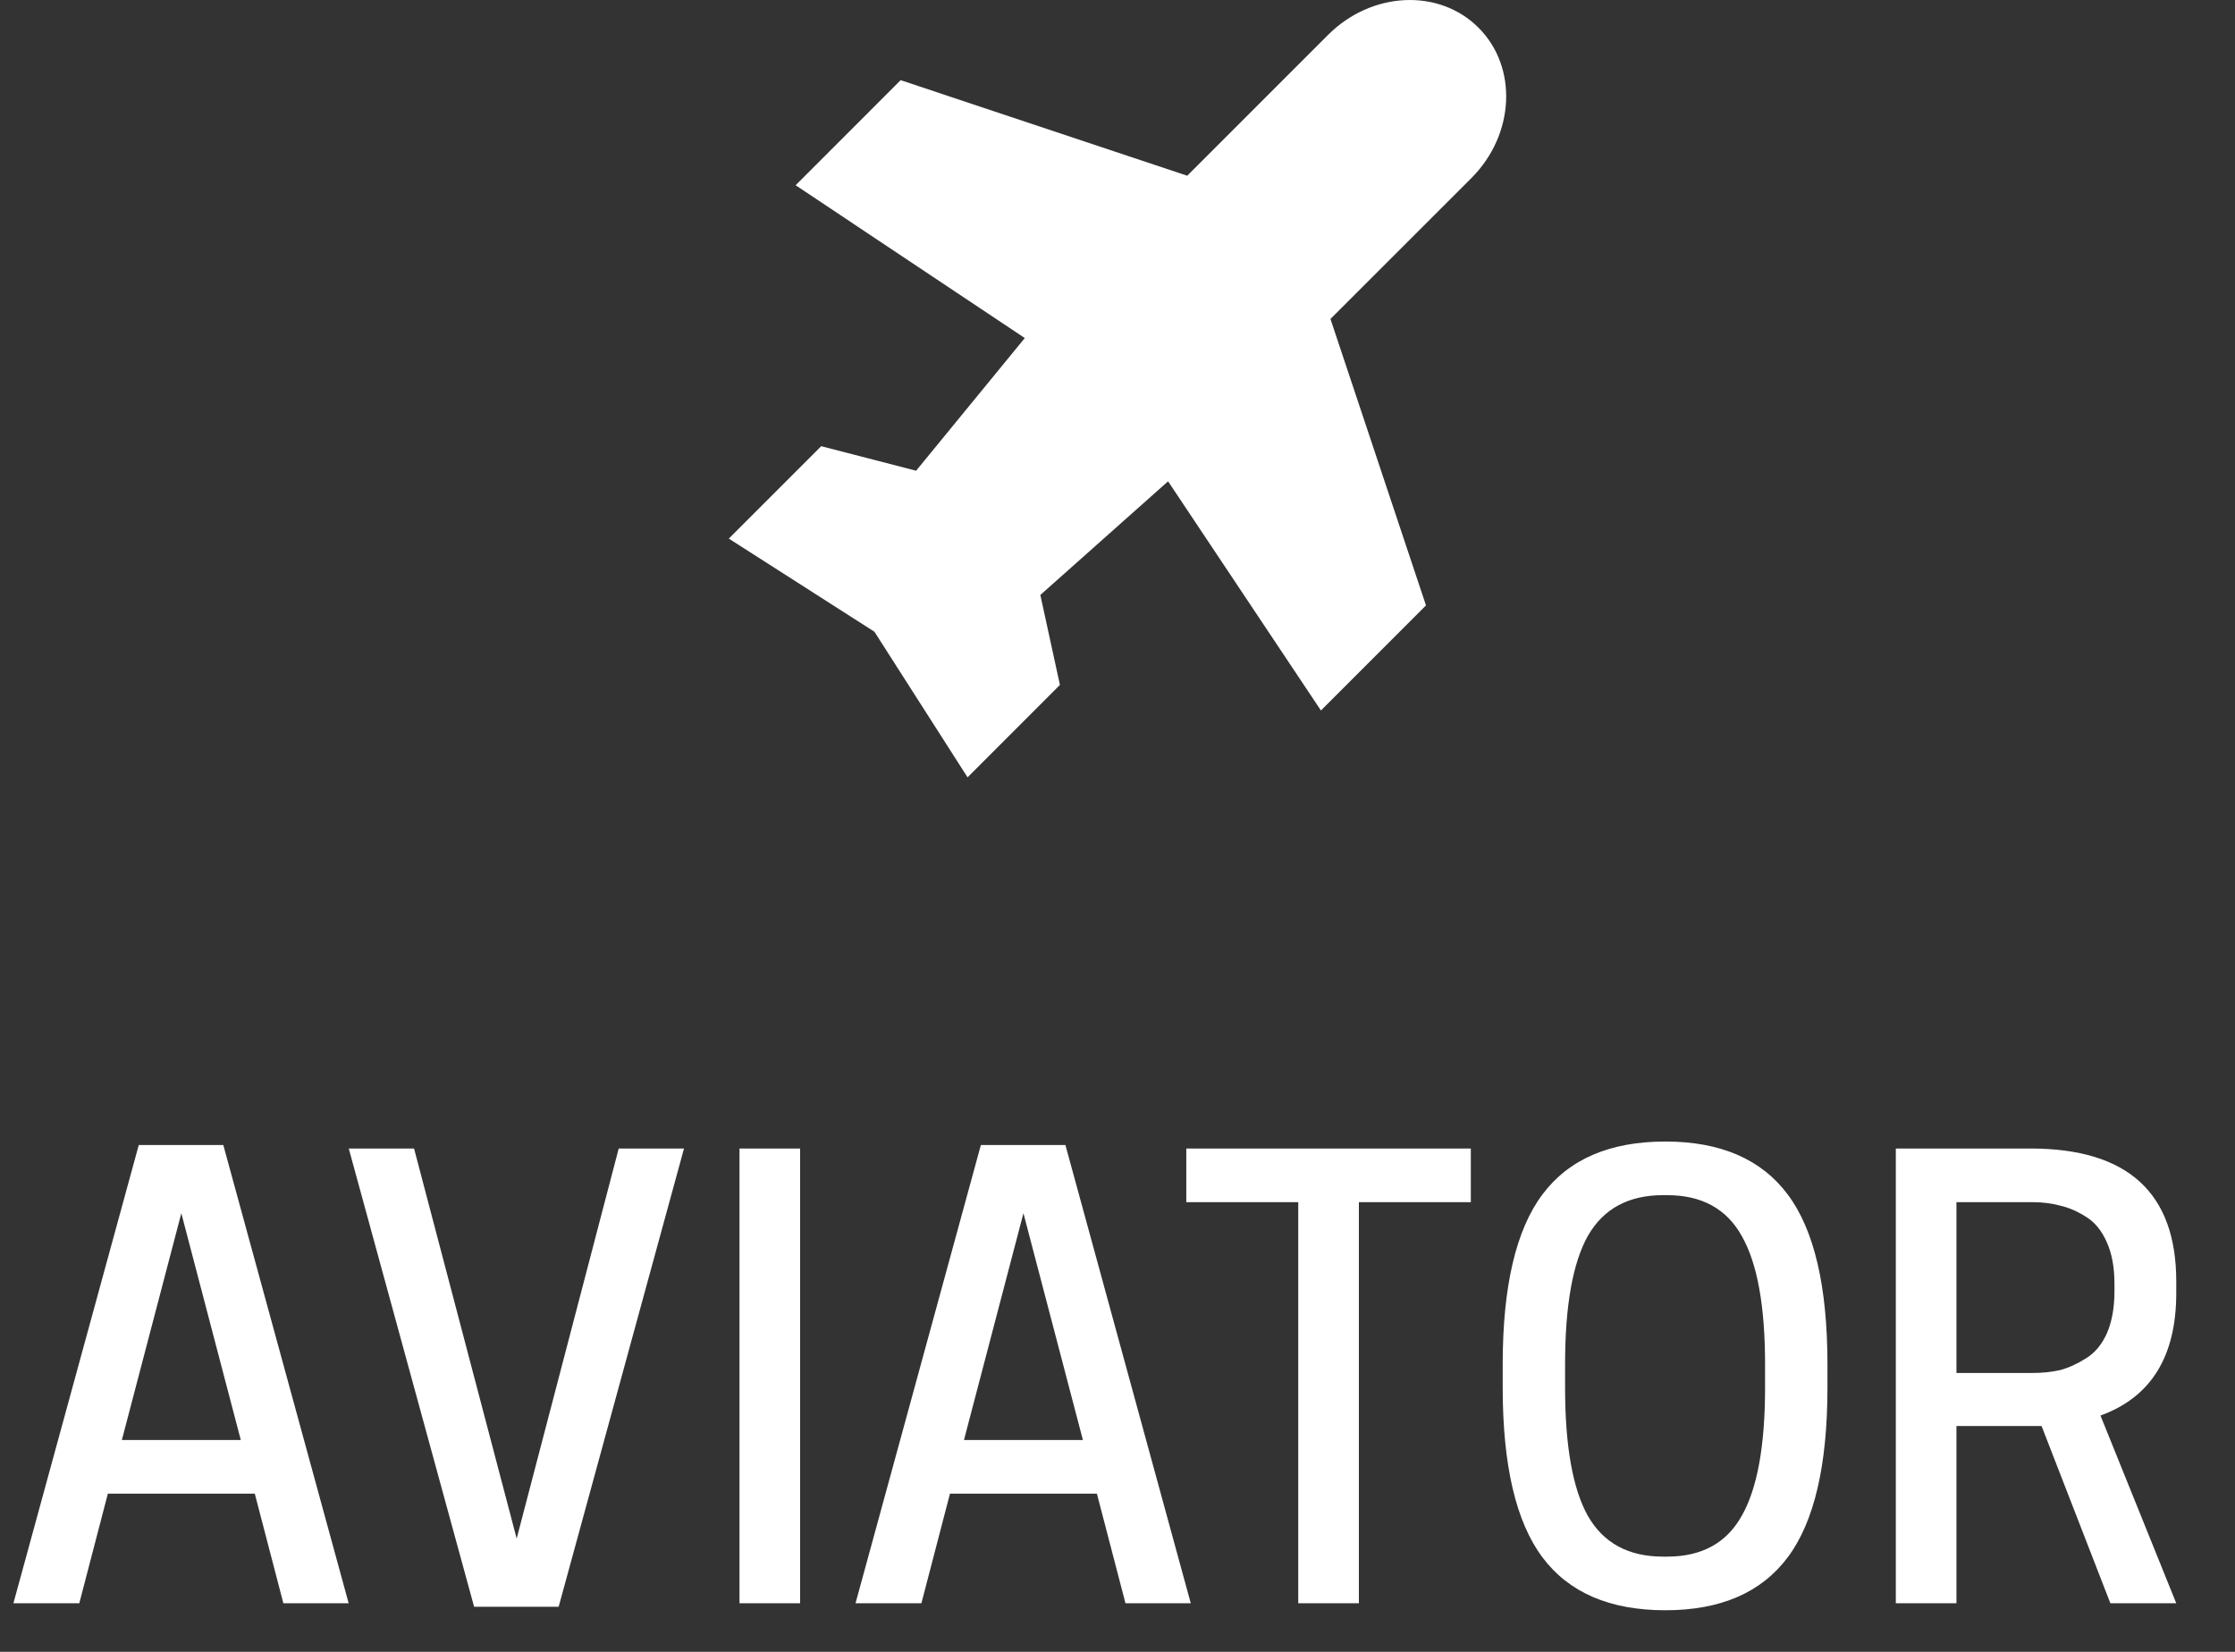
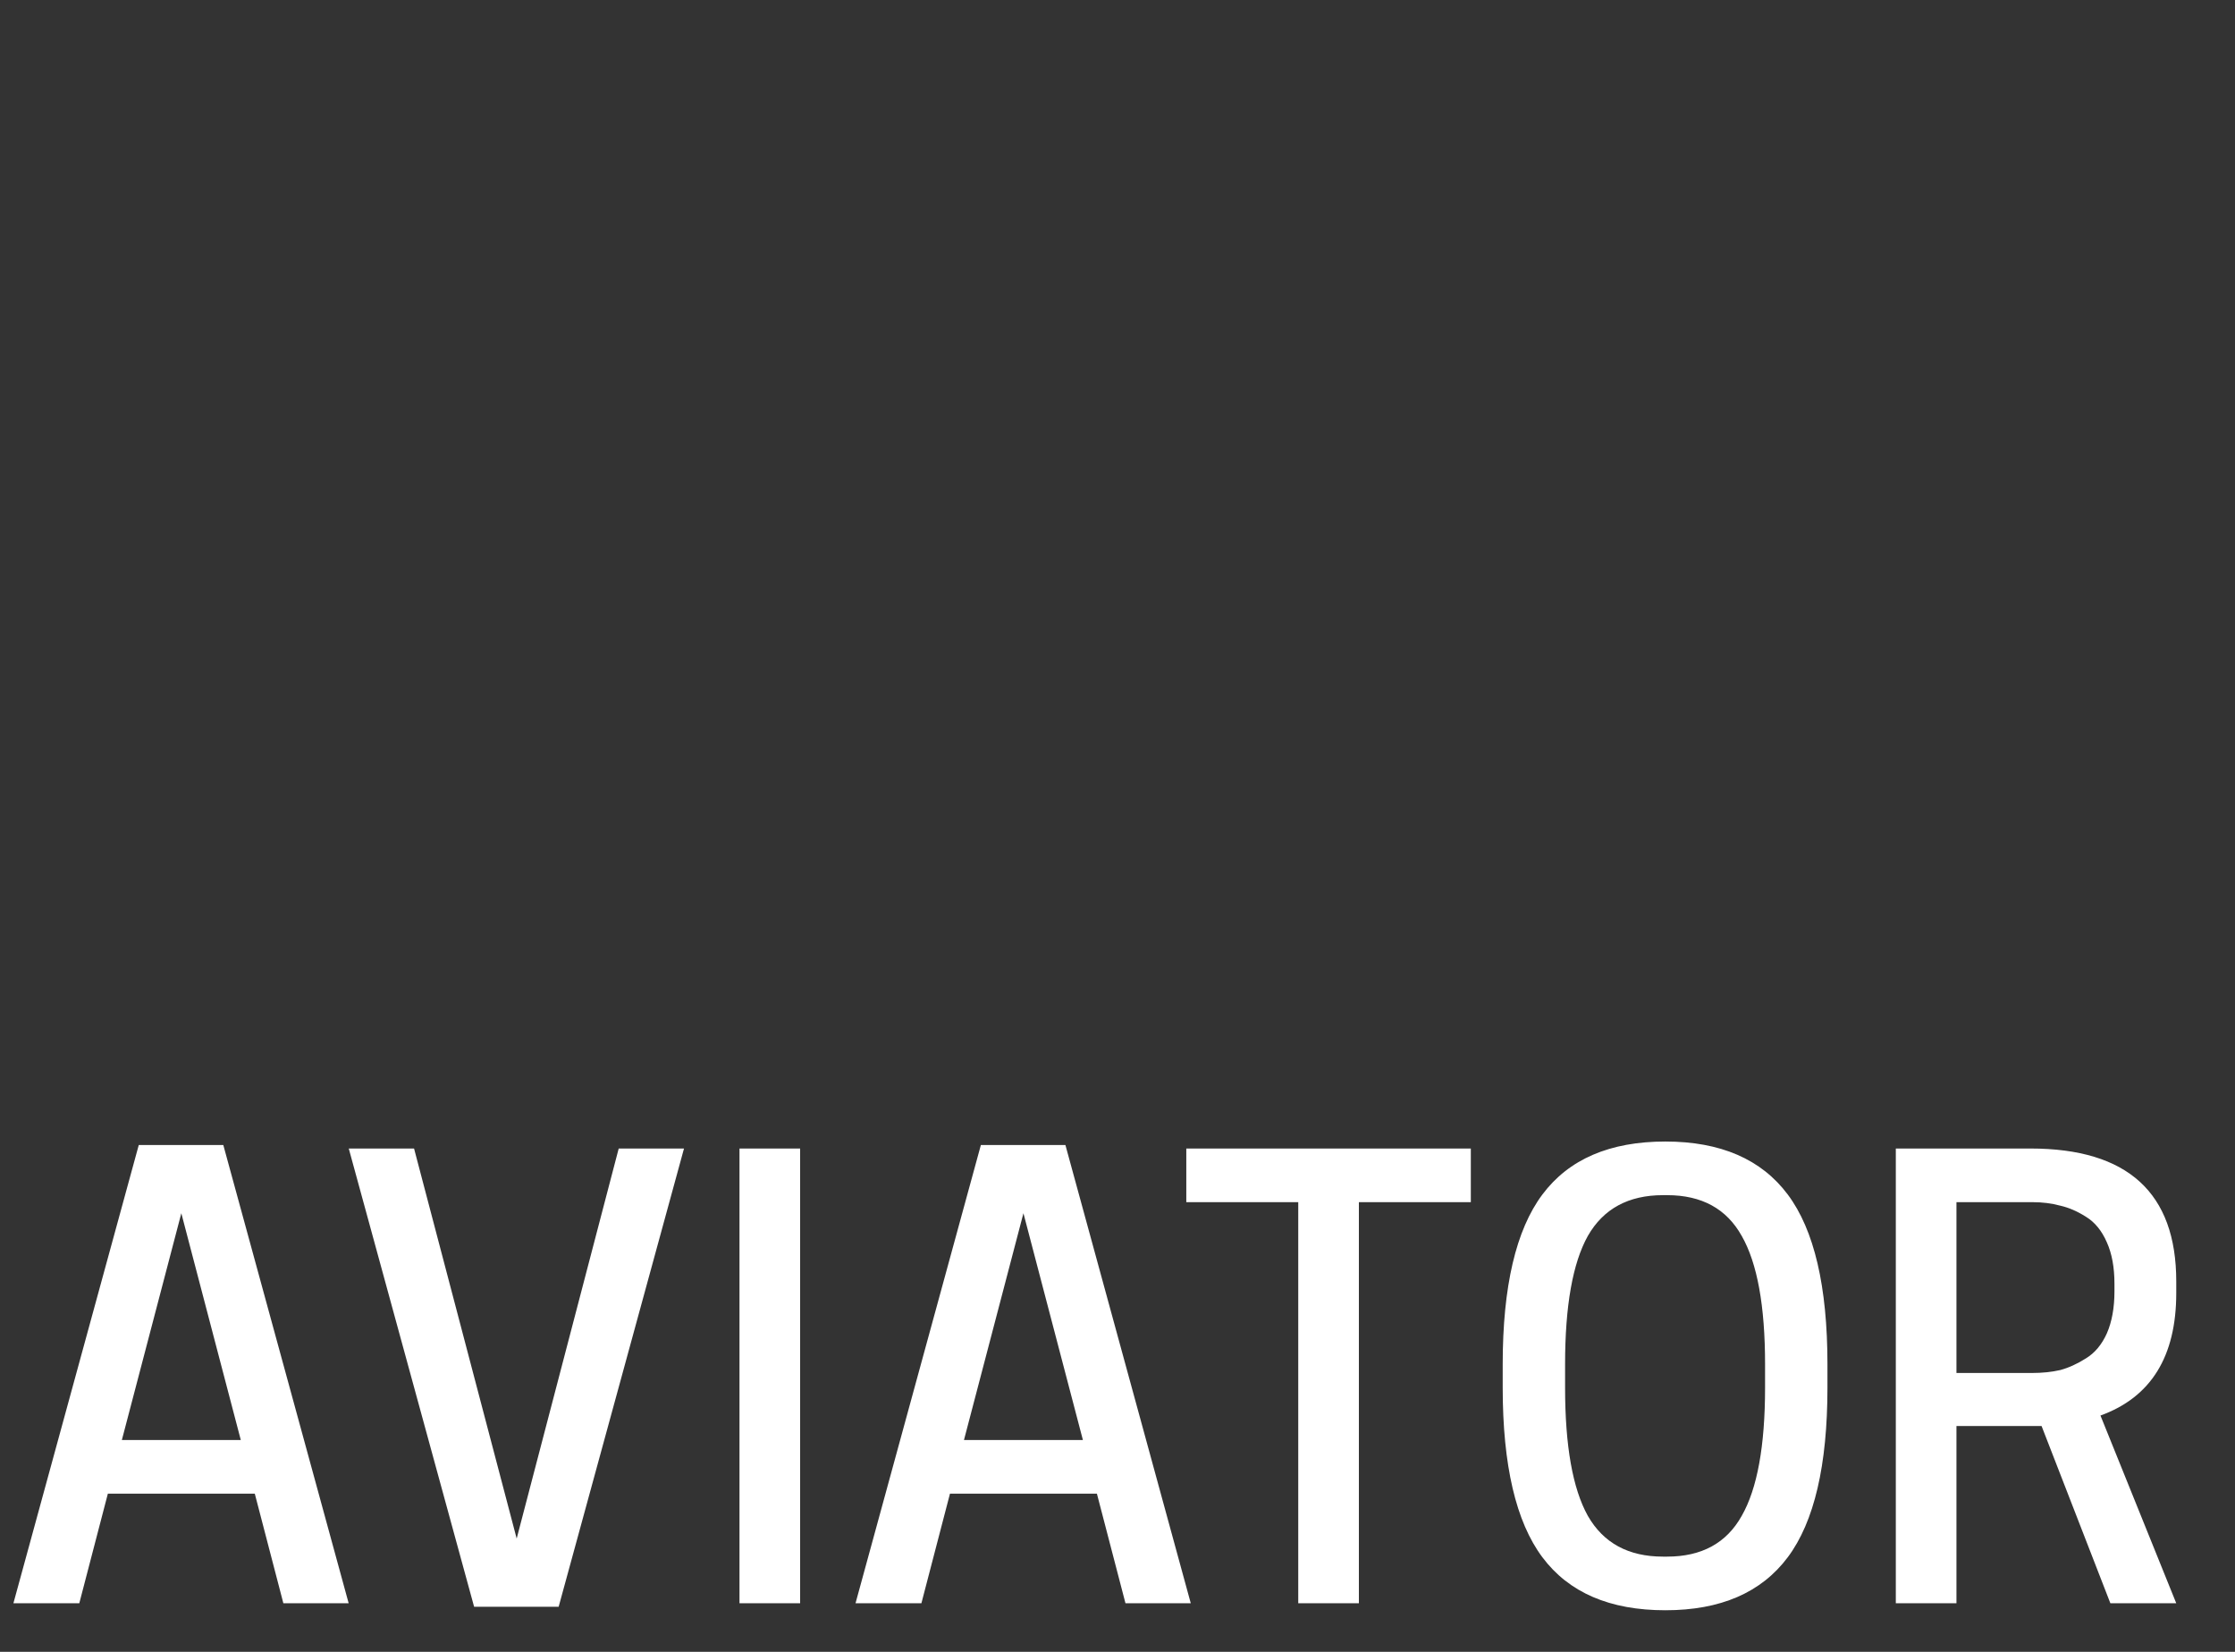
<svg xmlns="http://www.w3.org/2000/svg" width="46" height="34" viewBox="0 0 46 34" fill="none">
  <rect x="0" y="0" width="46" height="34" fill="#333333" stroke="none" />
  <path d="M2.856 23.568H4.596L7.176 33H5.832L5.244 30.744H2.22L1.632 33H0.276L2.856 23.568ZM3.732 24.972L2.508 29.64H4.956L3.732 24.972ZM11.498 33.072H9.758L7.178 23.64H8.522L10.634 31.668L12.734 23.64H14.078L11.498 33.072ZM16.468 23.64V33H15.22V23.64H16.468ZM20.188 23.568H21.928L24.508 33H23.164L22.576 30.744H19.552L18.964 33H17.608L20.188 23.568ZM21.064 24.972L19.84 29.64H22.288L21.064 24.972ZM27.968 24.744V33H26.72V24.744H24.416V23.64H30.272V24.744H27.968ZM34.276 33.144C33.132 33.144 32.288 32.78 31.744 32.052C31.2 31.324 30.928 30.16 30.928 28.56V28.08C30.928 26.48 31.2 25.316 31.744 24.588C32.288 23.86 33.132 23.496 34.276 23.496C35.412 23.496 36.252 23.86 36.796 24.588C37.34 25.316 37.612 26.48 37.612 28.08V28.56C37.612 30.16 37.34 31.324 36.796 32.052C36.252 32.78 35.412 33.144 34.276 33.144ZM34.228 32.04H34.312C35.024 32.04 35.536 31.76 35.848 31.2C36.168 30.64 36.328 29.76 36.328 28.56V28.08C36.328 26.88 36.168 26 35.848 25.44C35.536 24.88 35.024 24.6 34.312 24.6H34.228C33.516 24.6 33 24.88 32.68 25.44C32.368 26 32.212 26.88 32.212 28.08V28.56C32.212 29.76 32.368 30.64 32.68 31.2C33 31.76 33.516 32.04 34.228 32.04ZM40.267 29.352V33H39.019V23.64H41.791C43.791 23.64 44.791 24.552 44.791 26.376V26.616C44.791 27.92 44.271 28.76 43.231 29.136L44.791 33H43.435L42.019 29.352H40.267ZM40.267 28.26H41.827C42.035 28.26 42.227 28.24 42.403 28.2C42.579 28.152 42.755 28.072 42.931 27.96C43.115 27.848 43.259 27.676 43.363 27.444C43.467 27.204 43.519 26.916 43.519 26.58V26.424C43.519 26.088 43.467 25.804 43.363 25.572C43.259 25.332 43.115 25.156 42.931 25.044C42.755 24.932 42.579 24.856 42.403 24.816C42.227 24.768 42.035 24.744 41.827 24.744H40.267V28.26Z" fill="white" />
-   <path d="M24.041 9.907L21.412 12.246L21.815 14.098L19.914 16L17.997 13.003L15 11.086L16.902 9.184L18.855 9.689L21.092 6.958L16.375 3.813L18.537 1.65L24.435 3.617L27.334 0.718C28.23 -0.178 29.616 -0.244 30.43 0.57C31.244 1.384 31.178 2.77 30.283 3.666L27.383 6.565L29.349 12.461L27.187 14.624L24.041 9.907Z" fill="white" />
</svg>